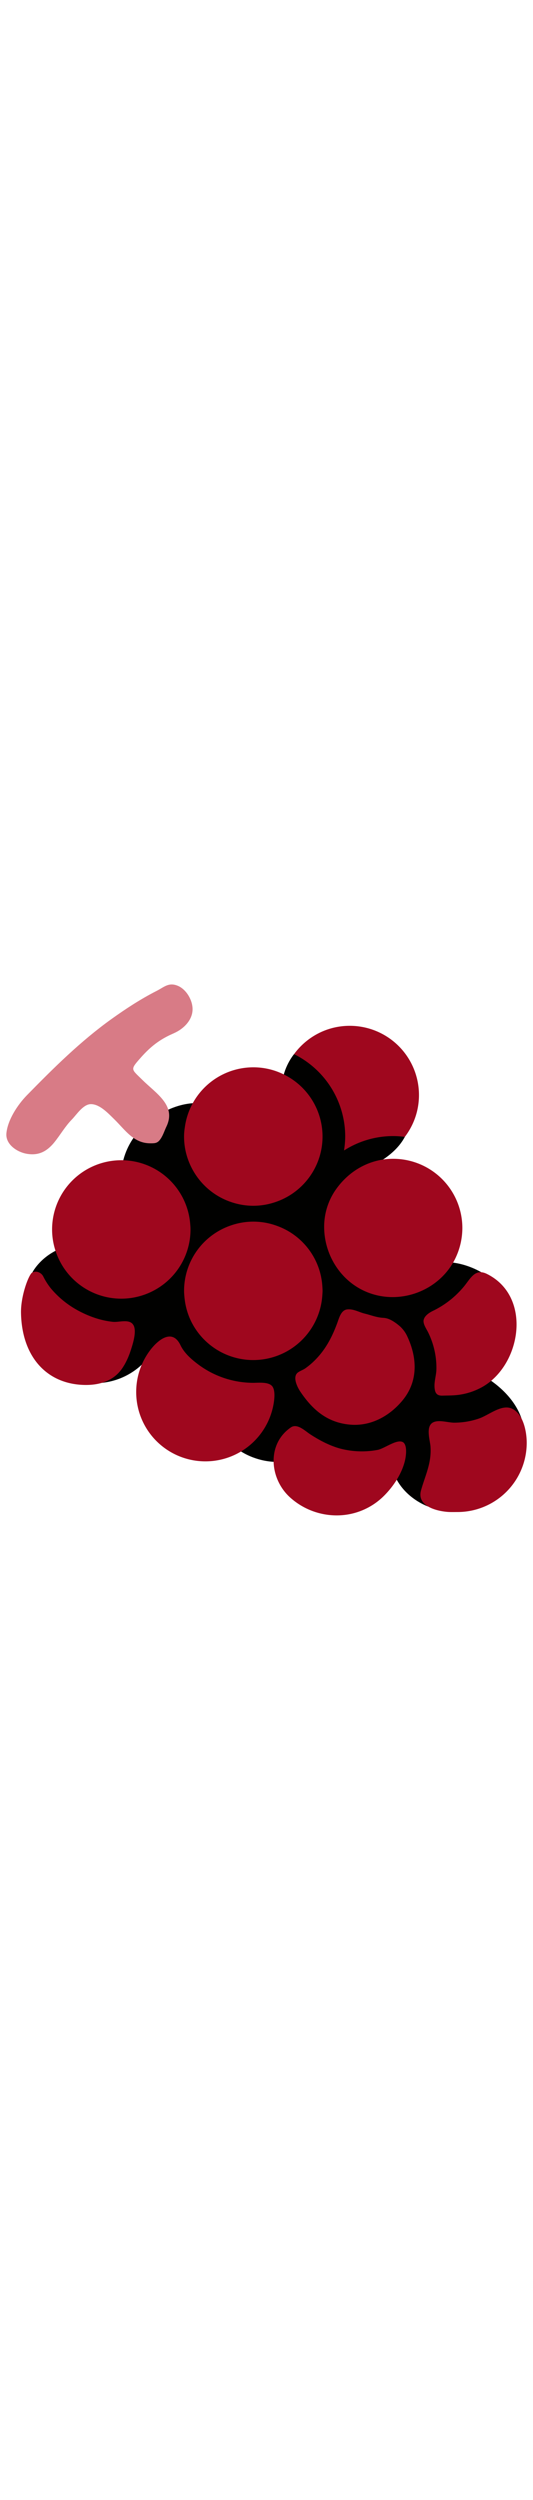
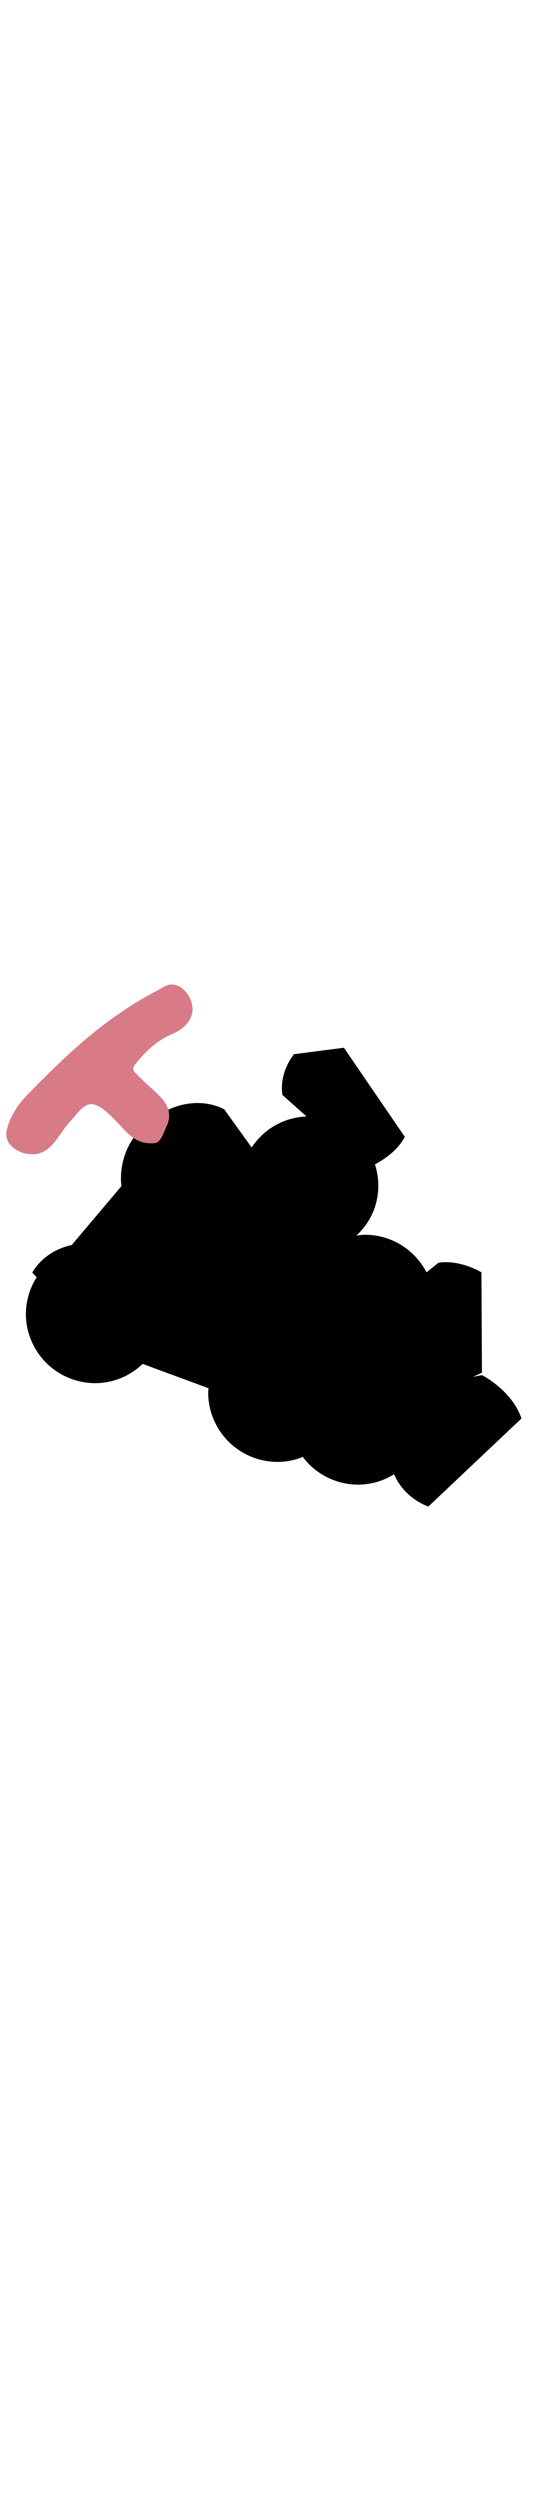
<svg xmlns="http://www.w3.org/2000/svg" id="th_noc_grapes" width="100%" height="100%" version="1.1" preserveAspectRatio="xMidYMid meet" viewBox="0 0 32 32" style="height:150px" data-uid="noc_grapes" data-keyword="grapes" data-complex="true" data-coll="noc" data-c="{&quot;2f2f2f&quot;:[&quot;noc_grapes_l_1&quot;],&quot;757f3f&quot;:[&quot;noc_grapes_l_2&quot;],&quot;d7598b&quot;:[&quot;noc_grapes_l_3&quot;,&quot;noc_grapes_l_4&quot;],&quot;ffffff&quot;:[&quot;noc_grapes_l_5&quot;]}" data-colors="[&quot;#2f2f2f&quot;,&quot;#757f3f&quot;,&quot;#d7598b&quot;,&quot;#ffffff&quot;]">
  <defs id="SvgjsDefs5041" />
  <path id="noc_grapes_l_1" d="M28.935 23.508L28.39 23.613L28.935 23.366L28.905 17.343S27.66 16.568 26.325 16.765L25.607 17.343A4.17 4.17 0 0 0 23.744 15.513A4.125 4.125 0 0 0 21.921 15.088C21.744 15.088 21.571 15.115 21.398 15.138C21.908 14.658 22.308 14.063 22.523 13.378A4.117 4.117 0 0 0 22.51 10.865C23.062 10.57 23.873 10.03 24.305 9.215L20.648 3.865L17.651 4.253S16.738 5.336 16.959 6.703L18.404 7.99A4.124 4.124 0 0 0 15.109 9.85L13.466 7.567S11.466 6.332 8.954 8.292C6.896 9.897 7.292 12.167 7.292 12.167L4.307 15.702C2.562 16.084 1.939 17.357 1.939 17.357L2.204 17.639A4.102 4.102 0 0 0 1.554 19.837C1.554 20.492 1.709 21.107 1.979 21.657C2.459 22.637 3.306 23.397 4.346 23.757C4.774 23.907 5.231 23.992 5.711 23.992S6.649 23.907 7.076 23.757A4.142 4.142 0 0 0 8.563 22.835L12.52 24.297C12.515 24.384 12.5 24.472 12.5 24.562C12.5 25.217 12.655 25.832 12.925 26.382C13.405 27.362 14.253 28.122 15.292 28.482C15.72 28.632 16.177 28.717 16.654 28.717S17.592 28.632 18.019 28.482C18.074 28.462 18.119 28.43 18.171 28.407A4.132 4.132 0 0 0 20.128 29.845C20.555 29.995 21.013 30.08 21.493 30.08S22.431 29.995 22.858 29.845C23.143 29.745 23.41 29.61 23.663 29.455C24.258 30.912 25.716 31.397 25.716 31.397L31.309 26.109C30.722 24.399 28.931 23.507 28.931 23.507Z " data-color-original="#2f2f2f" fill="#010100" class="2f2f2f" />
  <path id="noc_grapes_l_2" d="M3.257 9.547C3.619 9.102 3.909 8.584 4.317 8.17C4.604 7.875 5.007 7.232 5.48 7.25C6.01 7.265 6.515 7.822 6.865 8.162C7.512 8.795 8.02 9.6 9.017 9.6C9.255 9.6 9.422 9.61 9.585 9.41C9.778 9.172 9.86 8.873 9.99 8.6C10.605 7.325 9.367 6.61 8.537 5.785C7.892 5.145 7.8 5.197 8.412 4.505C8.942 3.9 9.449 3.465 10.184 3.112L10.429 3C11.084 2.712 11.524 2.187 11.559 1.633C11.599 1.073 11.217 0.393 10.702 0.161C10.142 -0.086 9.867 0.218 9.417 0.448C8.447 0.943 7.585 1.506 6.697 2.14C4.832 3.477 3.219 5.078 1.612 6.72C1.06 7.285 0.459 8.195 0.384 9.003C0.324 9.658 1.011 10.116 1.574 10.223C2.284 10.358 2.794 10.113 3.257 9.548Z " data-color-original="#757f3f" fill="#d87b86" class="757f3f" />
-   <path id="noc_grapes_l_3" d="M31.058 25.755C30.87 25.56 30.683 25.473 30.495 25.455C29.925 25.395 29.27 25.943 28.737 26.12A4.59 4.59 0 0 1 27.257 26.362C26.892 26.359 26.362 26.174 26.015 26.339C25.53 26.574 25.823 27.417 25.847 27.809C25.912 28.804 25.532 29.512 25.277 30.424C25.027 31.307 26.065 31.634 26.785 31.709C27.012 31.734 27.24 31.724 27.468 31.724A4.155 4.155 0 0 0 31.623 27.569C31.623 26.991 31.475 26.184 31.058 25.754ZM27.085 18.957A5.57 5.57 0 0 1 25.99 19.655C25.798 19.748 25.537 19.913 25.455 20.132L25.435 20.195C25.383 20.44 25.61 20.745 25.712 20.96C26.047 21.645 26.217 22.408 26.2 23.167C26.192 23.519 26.07 23.859 26.087 24.21C26.104 24.542 26.192 24.748 26.555 24.74C26.878 24.73 27.21 24.737 27.535 24.693C28.023 24.628 28.495 24.473 28.925 24.238C31.292 22.936 31.972 18.803 29.24 17.441C28.517 17.078 28.245 17.721 27.842 18.206A5.8 5.8 0 0 1 27.084 18.959ZM24.155 27.515C23.978 27.44 23.715 27.532 23.45 27.657C23.168 27.787 22.88 27.954 22.68 27.994A5.135 5.135 0 0 1 20.433 27.919C19.788 27.742 19.191 27.427 18.631 27.064C18.321 26.864 17.846 26.379 17.459 26.649C16.009 27.646 16.182 29.704 17.386 30.821A4.177 4.177 0 0 0 20.206 31.926A4.01 4.01 0 0 0 23.049 30.756C23.631 30.178 24.159 29.376 24.329 28.566C24.381 28.313 24.466 27.644 24.157 27.514ZM24.017 20.585C23.819 20.415 23.569 20.227 23.307 20.132A1.04 1.04 0 0 0 23.01 20.072C22.615 20.052 22.28 19.912 21.902 19.819C21.557 19.737 21.219 19.524 20.844 19.566C20.479 19.609 20.364 20.066 20.251 20.374C19.916 21.287 19.493 22.074 18.778 22.739A4.298 4.298 0 0 1 18.325 23.106C18.19 23.201 17.958 23.276 17.845 23.386C17.568 23.659 17.855 24.241 18.033 24.503C18.768 25.593 19.646 26.351 20.993 26.478C22.253 26.598 23.388 25.97 24.17 25.023C25.095 23.901 25.065 22.515 24.467 21.218A1.865 1.865 0 0 0 24.014 20.583ZM7.952 20.427C7.682 20.147 7.127 20.347 6.782 20.312C6.014 20.234 5.257 19.957 4.587 19.579A5.583 5.583 0 0 1 3.074 18.329A3.832 3.832 0 0 1 2.596 17.584C2.478 17.361 2.194 17.226 1.936 17.354C1.736 17.454 1.238 18.744 1.261 19.787C1.316 22.472 2.874 24.1 5.171 24.1C6.001 24.1 6.801 23.847 7.303 23.152C7.561 22.792 7.745 22.362 7.875 21.945C7.965 21.66 8.158 21.062 8.072 20.672A0.499 0.499 0 0 0 7.95 20.427ZM20.725 9.193C20.725 9.478 20.695 9.758 20.655 10.031A5.472 5.472 0 0 1 23.608 9.166C23.846 9.166 24.076 9.186 24.306 9.213C24.836 8.516 25.154 7.65 25.154 6.705A4.155 4.155 0 0 0 20.999 2.55C19.624 2.55 18.409 3.22 17.654 4.25A5.528 5.528 0 0 1 20.726 9.192ZM16.32 24.148L16.255 24.096C15.993 23.916 15.487 23.971 15.205 23.971A5.53 5.53 0 0 1 11.945 22.901C11.513 22.581 11.068 22.201 10.835 21.711C10.365 20.734 9.558 21.336 9.08 21.931A4.14 4.14 0 0 0 8.177 24.518A4.155 4.155 0 0 0 16.445 25.118C16.483 24.856 16.527 24.363 16.32 24.148ZM20.142 12.405A3.89 3.89 0 0 0 19.462 14.663C19.477 16.238 20.389 17.798 21.917 18.478C23.894 19.358 26.287 18.518 27.287 16.606A4.213 4.213 0 0 0 27.759 14.684A4.155 4.155 0 0 0 23.604 10.529C22.186 10.529 20.932 11.259 20.142 12.406ZM11.113 19.14C11.191 19.602 11.338 20.04 11.556 20.437A4.154 4.154 0 0 0 15.983 22.532A4.192 4.192 0 0 0 17.265 22.059L17.358 22.004A4.162 4.162 0 0 0 19.354 18.687C19.359 18.609 19.366 18.532 19.366 18.454C19.366 18.367 19.358 18.279 19.354 18.192A4.13 4.13 0 0 0 16.574 14.534A4.106 4.106 0 0 0 15.209 14.299A4.12 4.12 0 0 0 13.844 14.534A4.146 4.146 0 0 0 11.051 18.454C11.051 18.564 11.059 18.669 11.069 18.777C11.079 18.897 11.094 19.019 11.114 19.14Z " data-color-original="#d7598b" fill="#9f071e" class="d7598b" />
-   <path id="noc_grapes_l_4" d="M11.05 9.193C11.05 9.848 11.205 10.463 11.475 11.013C11.955 11.993 12.803 12.753 13.842 13.113C14.27 13.263 14.727 13.348 15.207 13.348S16.145 13.263 16.572 13.113A4.156 4.156 0 0 0 19.174 10.438A4.149 4.149 0 0 0 17.032 5.465A4.097 4.097 0 0 0 15.21 5.04A4.152 4.152 0 0 0 11.1 8.618C11.07 8.803 11.05 8.995 11.05 9.193ZM7.282 10.615A4.155 4.155 0 0 0 3.127 14.77C3.127 15.272 3.219 15.752 3.384 16.197A4.148 4.148 0 0 0 9.068 18.517A4.147 4.147 0 0 0 11.438 14.769C11.438 14.659 11.43 14.554 11.42 14.447A4.151 4.151 0 0 0 7.28 10.615Z " data-color-original="#d7598b" fill="#9f071e" class="d7598b" />
-   <path id="noc_grapes_l_5" d="M3.652 21.025C3.599 21.535 3.202 21.975 2.722 21.5A1.645 1.645 0 0 1 2.297 20.747C2.222 20.452 2.172 20.082 2.33 19.805C2.525 19.462 2.957 19.545 3.212 19.77C3.489 20.012 3.637 20.395 3.66 20.755C3.662 20.822 3.662 20.92 3.653 21.025ZM13.837 6.969A1.672 1.672 0 1 1 13.746 10.312A1.672 1.672 0 0 1 13.837 6.969ZM6.092 12.452A1.673 1.673 0 1 1 6.001 15.797A1.673 1.673 0 0 1 6.092 12.452ZM15.805 17.858A1.672 1.672 0 1 1 12.463 17.766A1.672 1.672 0 0 1 15.805 17.858Z " data-color-original="#ffffff" fill="#9f071e" class="ffffff" />
</svg>